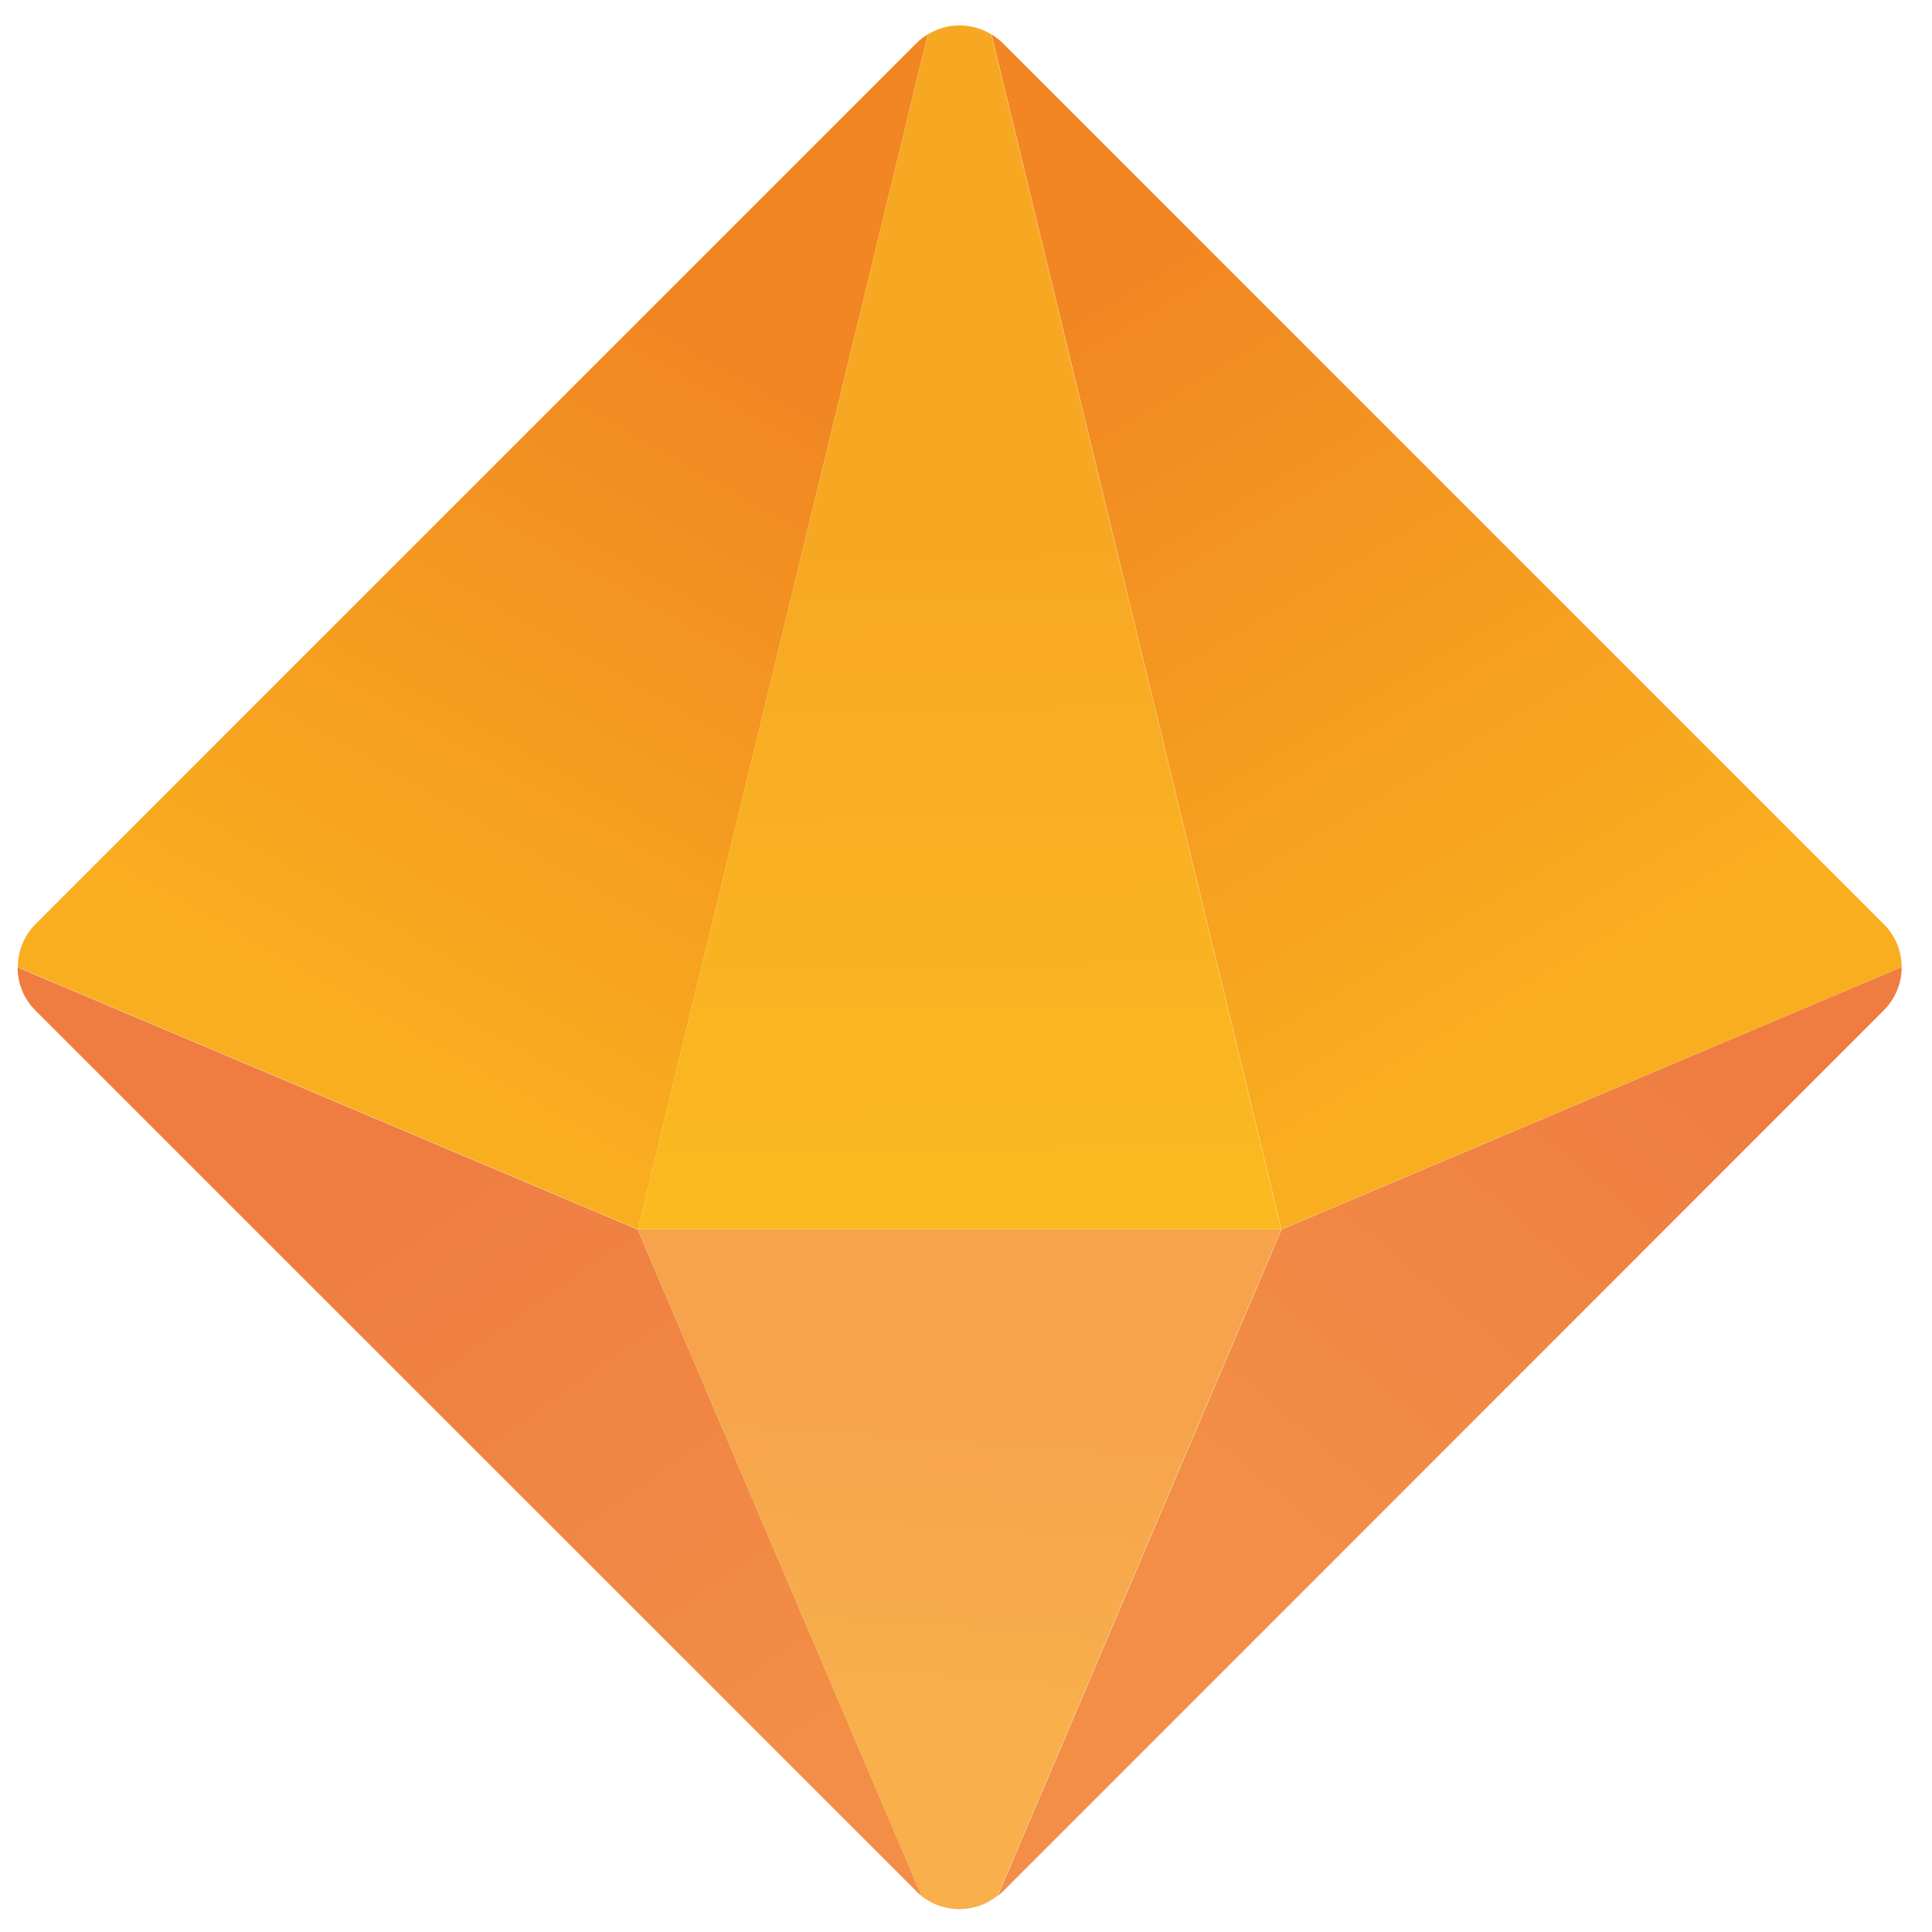
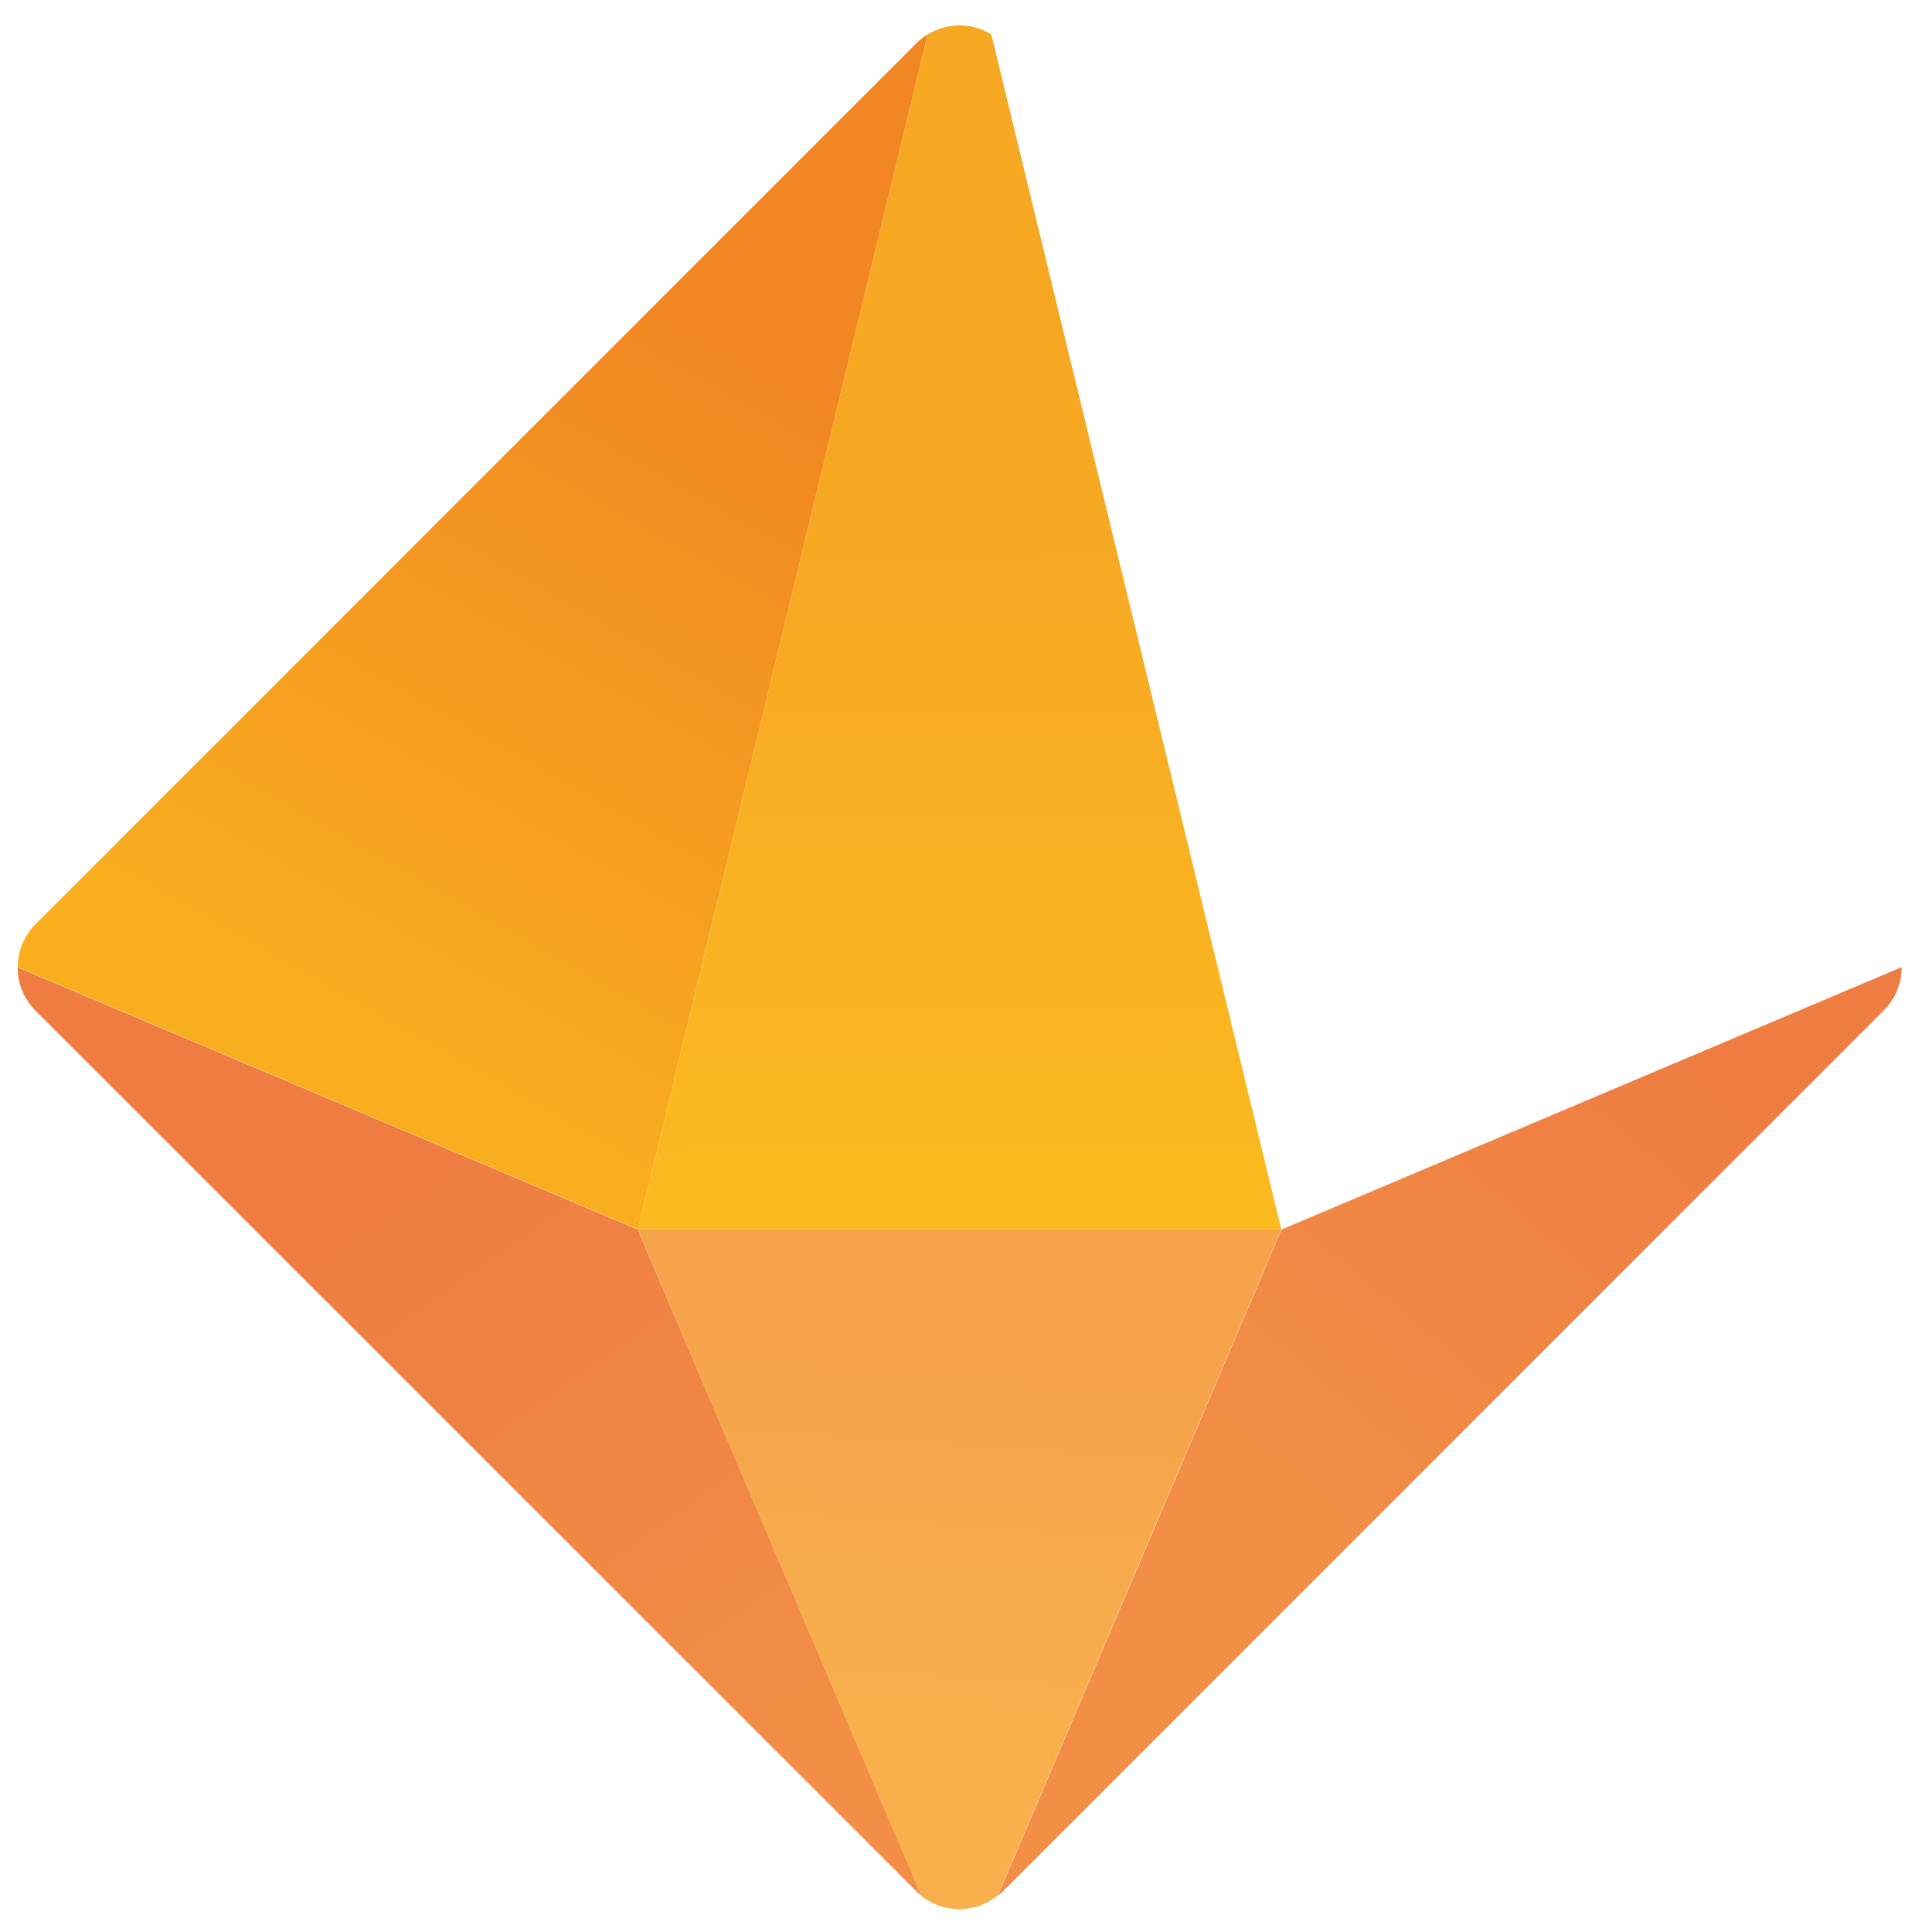
<svg xmlns="http://www.w3.org/2000/svg" version="1.1" id="Layer_1" x="0px" y="0px" viewBox="0 0 100 100" style="enable-background:new 0 0 100 100;" xml:space="preserve">
  <style type="text/css">
	.st0{fill:url(#SVGID_1_);}
	.st1{fill:url(#SVGID_00000149341893513117251450000011036938094522202551_);}
	.st2{fill:url(#SVGID_00000009550946332717962940000008247624420107343525_);}
	.st3{fill:url(#SVGID_00000136383171489707582000000007703032712308312704_);}
	.st4{fill:url(#SVGID_00000062903462583286734430000011390450907835011481_);}
	.st5{fill:url(#SVGID_00000128457170776521900650000014305585945458611644_);}
</style>
  <g>
    <linearGradient id="SVGID_1_" gradientUnits="userSpaceOnUse" x1="38.658" y1="18.258" x2="15.383" y2="59.218">
      <stop offset="0" style="stop-color:#F18622" />
      <stop offset="0.862" style="stop-color:#F9AE1F" />
    </linearGradient>
    <path class="st0" d="M48.02,1.78l-15,61.85L0.92,50.06l0,0c0-0.81,0.31-1.62,0.93-2.24L47.43,2.24C47.61,2.06,47.81,1.9,48.02,1.78   z" />
    <linearGradient id="SVGID_00000006686735914673676910000000785875251542740406_" gradientUnits="userSpaceOnUse" x1="57.082" y1="14.242" x2="83.581" y2="58.415">
      <stop offset="0" style="stop-color:#F18622" />
      <stop offset="0.862" style="stop-color:#F9AE1F" />
    </linearGradient>
-     <path style="fill:url(#SVGID_00000006686735914673676910000000785875251542740406_);" d="M98.43,50.06l-32.1,13.57L51.32,1.78   c0.21,0.12,0.41,0.28,0.59,0.46L97.5,47.83C98.12,48.44,98.43,49.25,98.43,50.06z" />
    <linearGradient id="SVGID_00000182530103273669010110000011491481076290770049_" gradientUnits="userSpaceOnUse" x1="40.813" y1="91.016" x2="19.937" y2="61.544">
      <stop offset="0" style="stop-color:#F28E46" />
      <stop offset="1" style="stop-color:#EF7D42" />
    </linearGradient>
    <path style="fill:url(#SVGID_00000182530103273669010110000011491481076290770049_);" d="M47.7,98.13   c-0.04-0.03-0.07-0.06-0.11-0.09c-0.06-0.04-0.11-0.09-0.16-0.15L1.84,52.31c-0.62-0.62-0.93-1.42-0.93-2.24l0,0l32.1,13.57   L47.7,98.13z" />
    <linearGradient id="SVGID_00000027603099348145269700000011250348014119978406_" gradientUnits="userSpaceOnUse" x1="65.322" y1="77.684" x2="86.025" y2="53.093">
      <stop offset="0" style="stop-color:#F28E46" />
      <stop offset="1" style="stop-color:#EF7D42" />
    </linearGradient>
    <path style="fill:url(#SVGID_00000027603099348145269700000011250348014119978406_);" d="M98.43,50.06c0,0.81-0.31,1.62-0.93,2.24   L51.91,97.9c-0.07,0.07-0.15,0.14-0.22,0.2c-0.02,0.02-0.04,0.03-0.05,0.04l14.69-34.5L98.43,50.06z" />
    <linearGradient id="SVGID_00000044866069438703991670000013434700878068061359_" gradientUnits="userSpaceOnUse" x1="49.223" y1="28.035" x2="50.012" y2="90.486">
      <stop offset="0" style="stop-color:#F7A823" />
      <stop offset="0.862" style="stop-color:#FDC41E" />
    </linearGradient>
    <path style="fill:url(#SVGID_00000044866069438703991670000013434700878068061359_);" d="M66.32,63.63h-33.3l15-61.85   c1.01-0.62,2.29-0.62,3.29,0L66.32,63.63z" />
    <linearGradient id="SVGID_00000009591263370394946390000006138342358047886267_" gradientUnits="userSpaceOnUse" x1="47.872" y1="88.822" x2="49.157" y2="70.839">
      <stop offset="0" style="stop-color:#F8AF4C" />
      <stop offset="1" style="stop-color:#F6A34B" />
    </linearGradient>
    <path style="fill:url(#SVGID_00000009591263370394946390000006138342358047886267_);" d="M66.32,63.63l-14.69,34.5   c0,0.01,0,0.01-0.01,0c-0.14,0.11-0.29,0.21-0.45,0.3c-0.08,0.04-0.16,0.08-0.24,0.12c-0.08,0.04-0.16,0.07-0.25,0.1   c-0.08,0.03-0.17,0.05-0.25,0.07c-0.51,0.13-1.04,0.13-1.55,0c-0.08-0.02-0.17-0.04-0.25-0.07c-0.08-0.03-0.17-0.06-0.25-0.1   c-0.08-0.04-0.16-0.07-0.24-0.12c-0.16-0.08-0.31-0.18-0.45-0.3l0,0l-14.68-34.5H66.32z" />
  </g>
</svg>